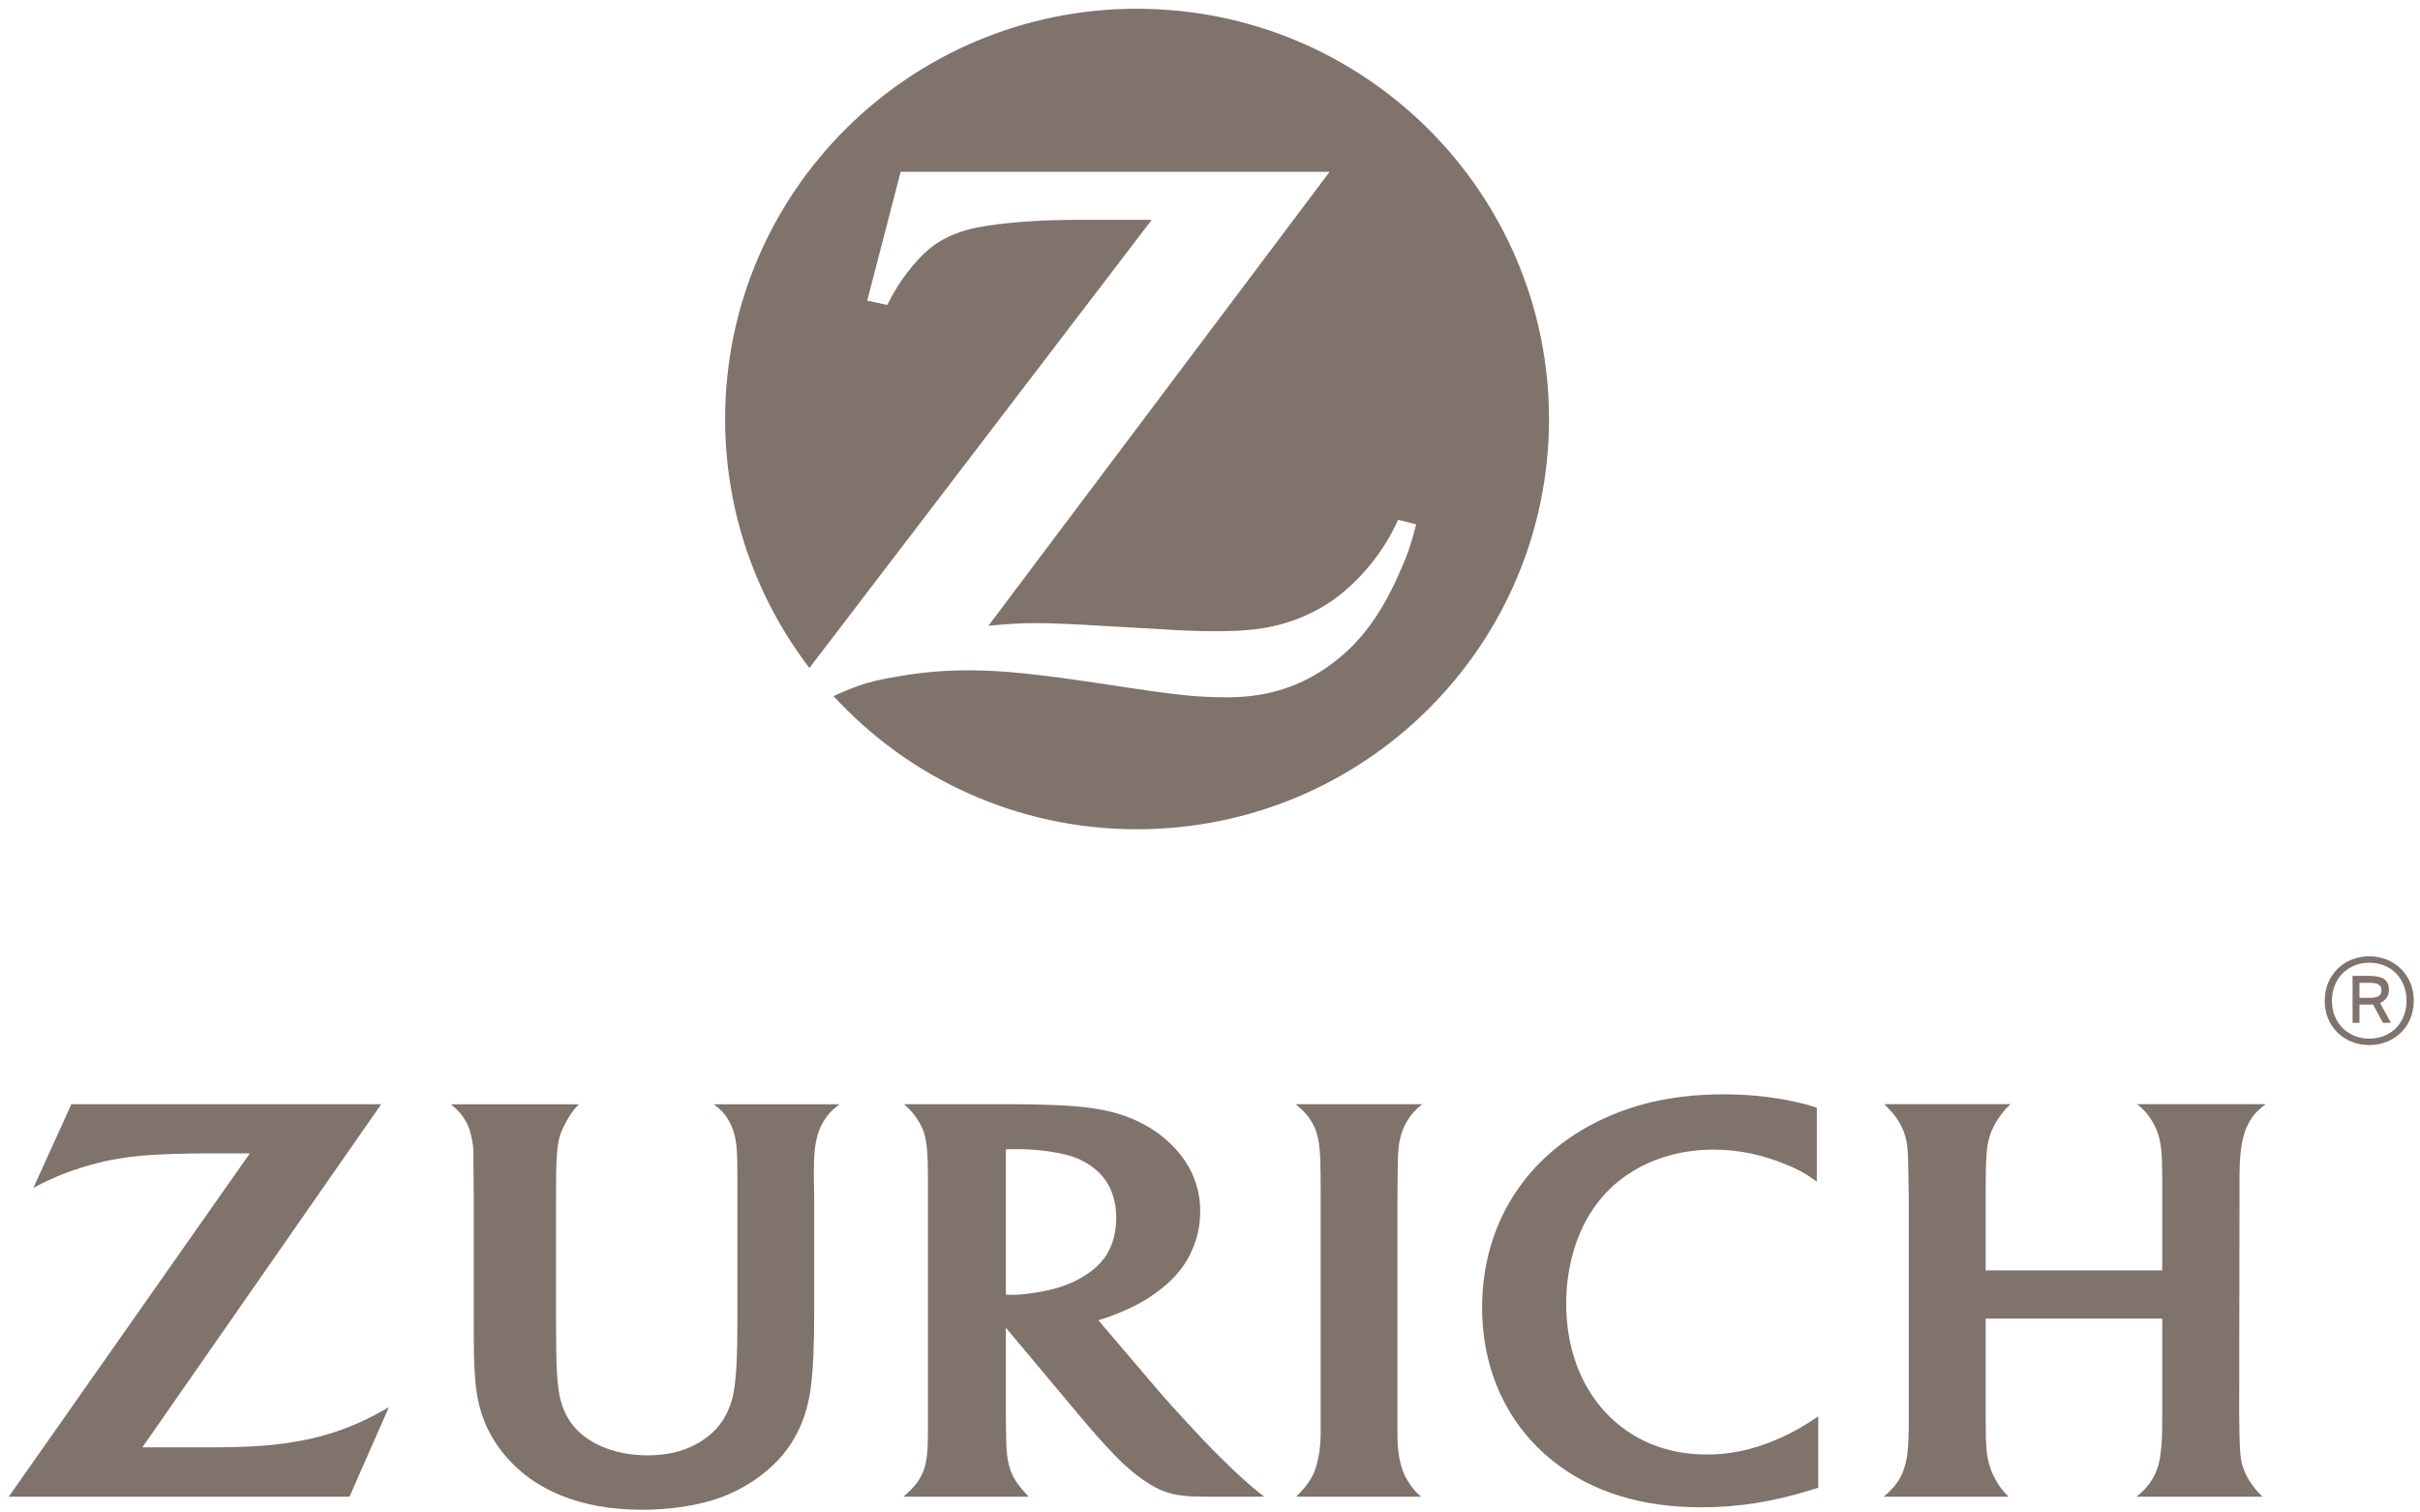
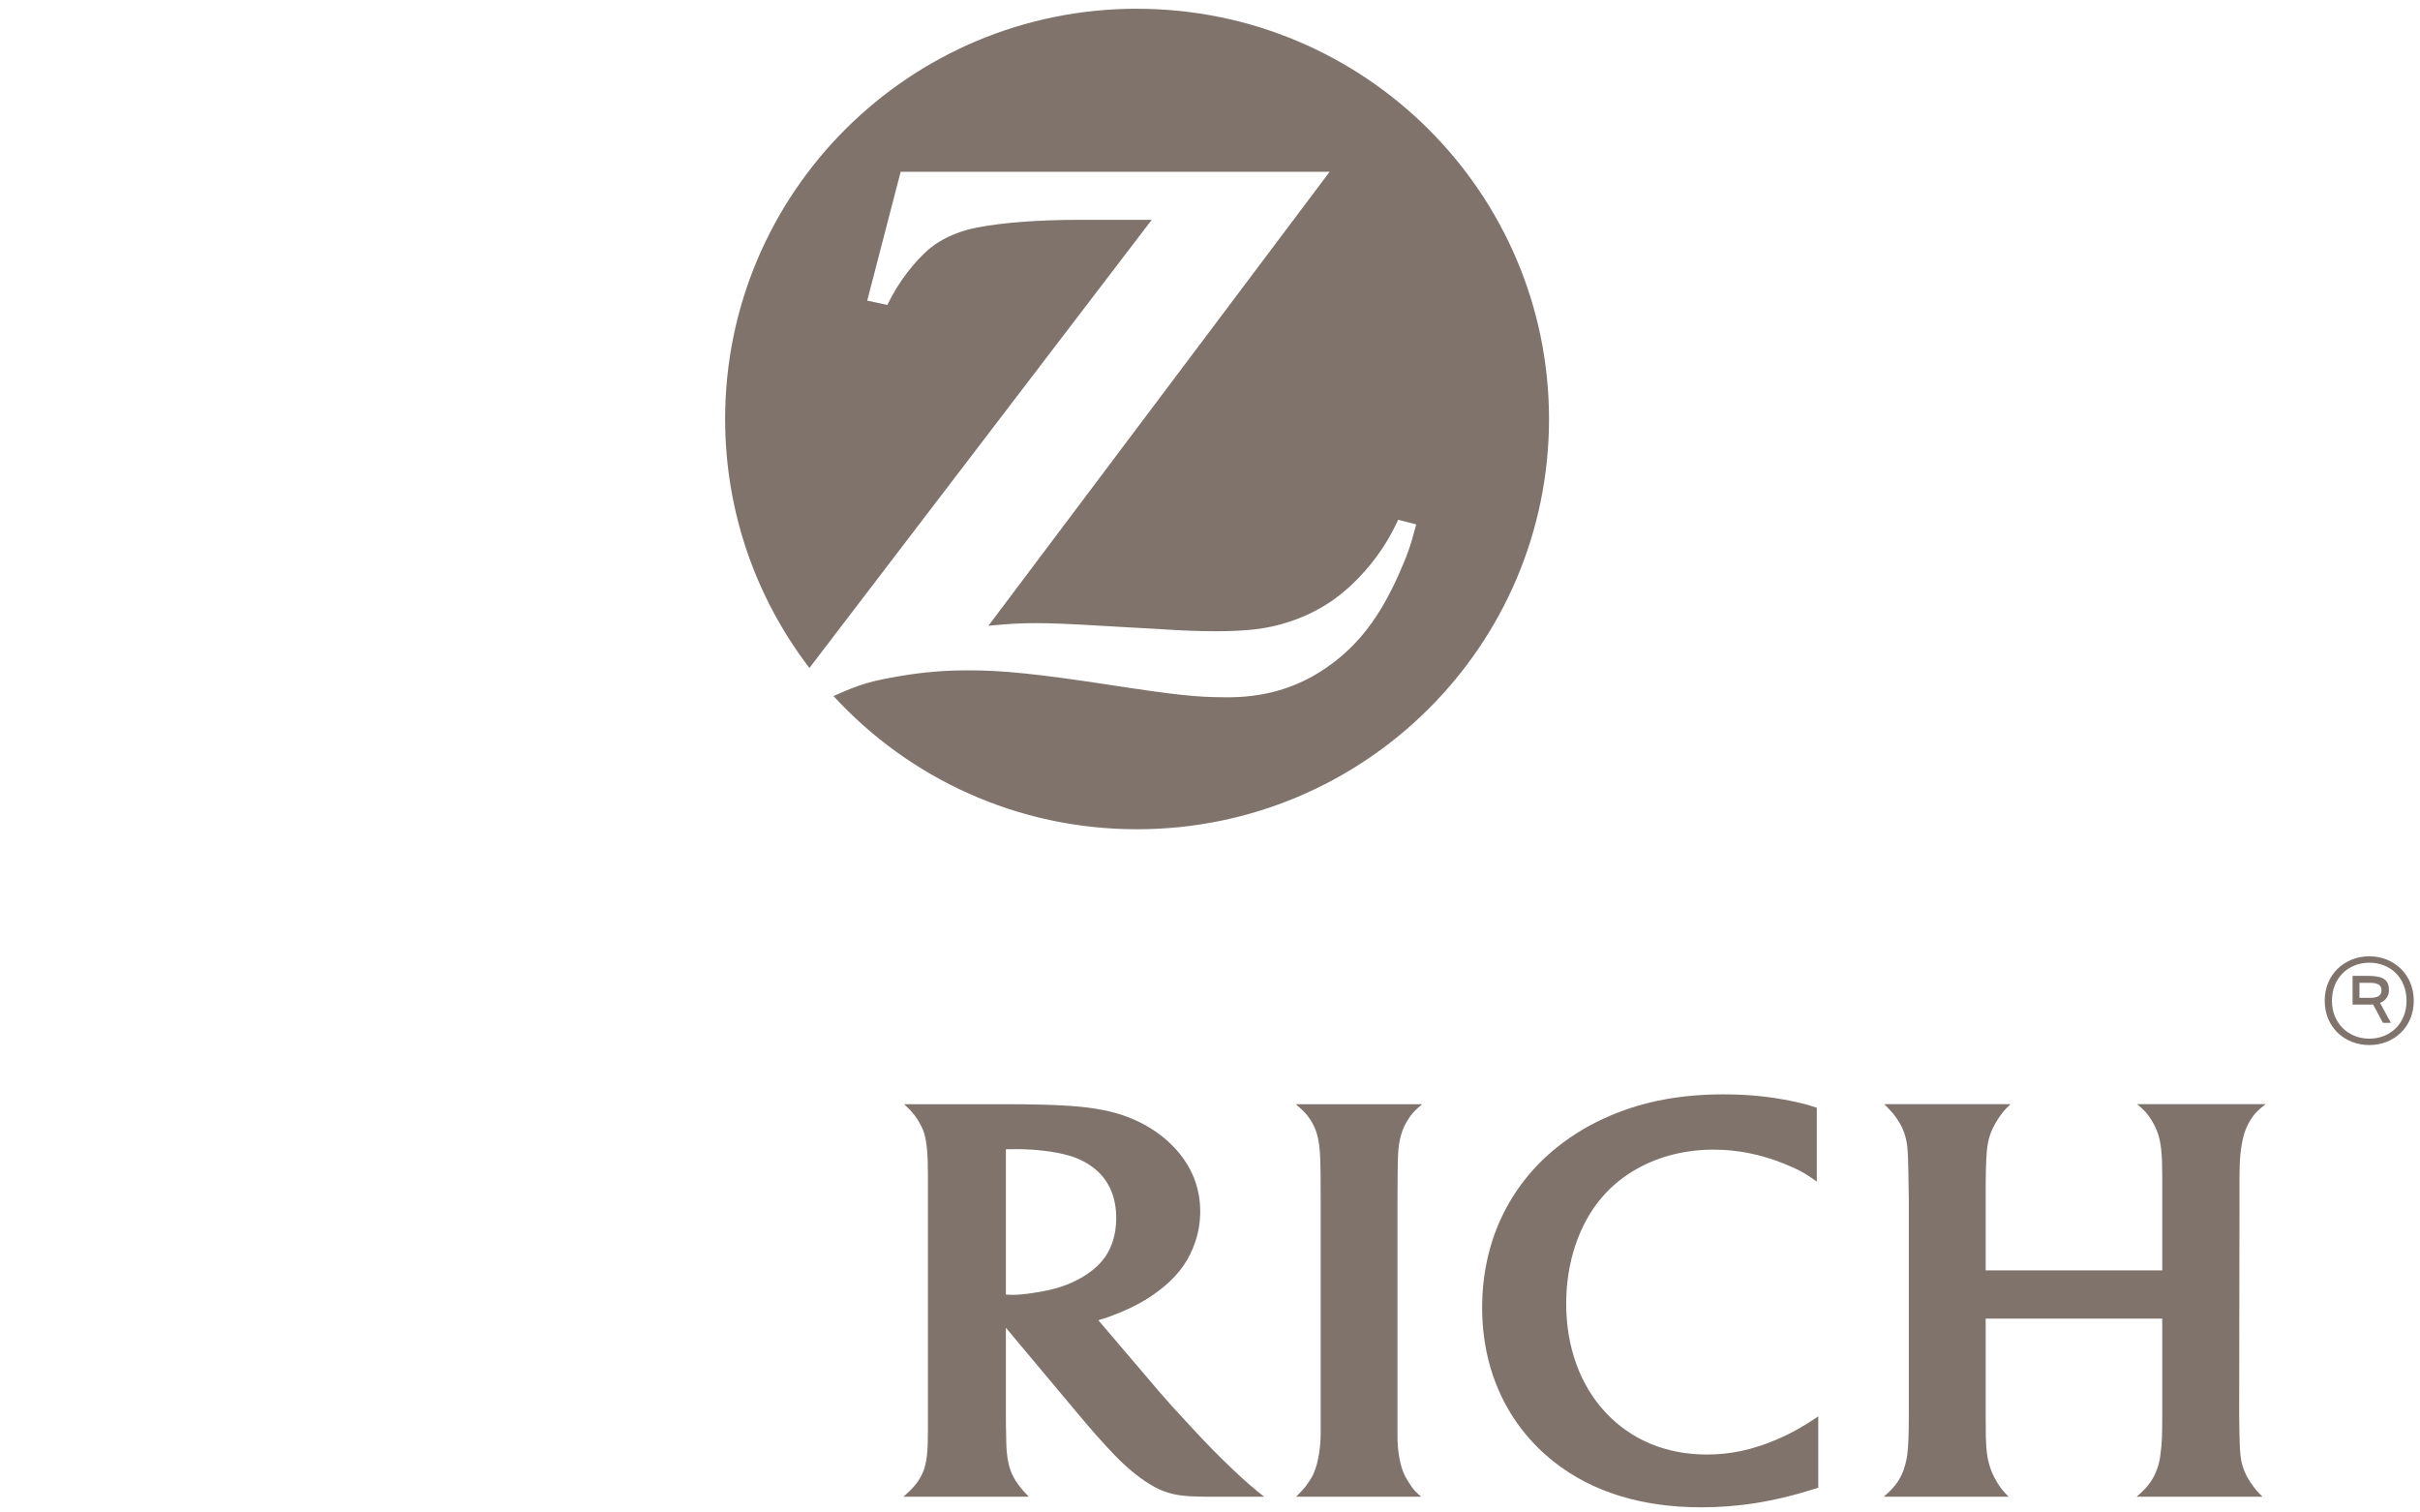
<svg xmlns="http://www.w3.org/2000/svg" width="64" height="40" viewBox="0 0 64 40" fill="none">
  <g clip-path="url(#clip0_1124_4131)">
    <path d="M30.068 0.231C24.05 0.231 19.177 5.093 19.177 11.081C19.177 13.555 20.007 15.836 21.406 17.666L30.459 5.814H28.523C27.493 5.814 26.524 5.883 25.825 6.02C25.402 6.105 25.026 6.258 24.718 6.472C24.357 6.725 23.903 7.261 23.611 7.789C23.581 7.85 23.527 7.942 23.465 8.065L22.935 7.95L23.819 4.543H35.164L26.14 16.549C26.725 16.495 26.963 16.48 27.439 16.48C27.8 16.48 28.354 16.503 29.107 16.549L30.706 16.64C31.282 16.679 31.766 16.694 32.135 16.694C32.965 16.694 33.503 16.633 34.033 16.464C34.449 16.334 34.84 16.15 35.202 15.905C35.84 15.469 36.447 14.772 36.816 14.068C36.854 13.999 36.908 13.891 36.977 13.746L37.454 13.869C37.3 14.458 37.216 14.688 36.977 15.224C36.493 16.303 35.947 17.023 35.194 17.575C34.426 18.141 33.565 18.425 32.558 18.44H32.404C31.651 18.44 31.075 18.379 29.284 18.103C27.462 17.827 26.532 17.728 25.618 17.728C25.003 17.728 24.434 17.774 23.843 17.873C23.058 18.004 22.751 18.088 22.044 18.409C24.034 20.576 26.893 21.931 30.068 21.931C36.086 21.931 40.966 17.077 40.966 11.074C40.959 5.093 36.086 0.232 30.068 0.232" fill="#7F736C" />
    <path d="M36.962 31.123C36.965 30.43 36.983 30.24 37.071 29.958C37.107 29.846 37.158 29.737 37.221 29.635C37.327 29.459 37.404 29.375 37.612 29.202H34.268C34.484 29.388 34.555 29.464 34.655 29.612C34.722 29.721 34.779 29.833 34.816 29.951C34.893 30.201 34.919 30.452 34.925 31.068C34.925 31.385 34.927 31.593 34.927 31.695V37.909C34.927 38.275 34.862 38.662 34.763 38.915C34.721 39.02 34.664 39.123 34.596 39.217C34.519 39.331 34.462 39.394 34.279 39.583H37.585C37.422 39.443 37.364 39.378 37.265 39.217C37.195 39.115 37.139 39.006 37.099 38.9C37.01 38.664 36.958 38.317 36.958 37.99V31.733L36.962 31.123Z" fill="#7F736C" />
    <path d="M59.226 31.119C59.226 30.658 59.261 30.307 59.341 30.02C59.377 29.886 59.435 29.758 59.506 29.637C59.615 29.459 59.696 29.374 59.917 29.201H56.518C56.715 29.365 56.783 29.439 56.899 29.623C56.974 29.744 57.031 29.867 57.072 29.985C57.151 30.23 57.183 30.534 57.183 31.077V33.598H52.514V31.706C52.514 31.131 52.518 30.756 52.542 30.474C52.556 30.305 52.583 30.154 52.627 30.023C52.697 29.8 52.888 29.49 53.057 29.314C53.08 29.288 53.123 29.249 53.172 29.201H49.833C50.034 29.406 50.088 29.469 50.176 29.602C50.249 29.707 50.312 29.826 50.357 29.953C50.444 30.215 50.46 30.359 50.47 31.051L50.481 31.708V37.393C50.481 37.969 50.47 38.222 50.439 38.486C50.42 38.62 50.384 38.757 50.335 38.899C50.249 39.122 50.129 39.297 49.933 39.479C49.909 39.503 49.871 39.536 49.819 39.582H53.118C52.974 39.434 52.925 39.371 52.838 39.24C52.778 39.142 52.719 39.034 52.671 38.918C52.566 38.643 52.533 38.448 52.518 38.007C52.516 37.786 52.514 37.582 52.514 37.388V34.872H57.183V37.405C57.183 37.965 57.177 38.169 57.136 38.461C57.119 38.618 57.084 38.769 57.024 38.909C56.949 39.103 56.83 39.28 56.65 39.453C56.619 39.48 56.575 39.526 56.506 39.582H59.834C59.697 39.447 59.646 39.388 59.557 39.261C59.474 39.147 59.41 39.034 59.363 38.92C59.261 38.675 59.238 38.494 59.226 37.981C59.22 37.676 59.218 37.498 59.218 37.444L59.226 31.732L59.226 31.119Z" fill="#7F736C" />
    <path d="M28.627 33.774C28.256 33.991 27.874 34.115 27.316 34.195C27.103 34.228 26.918 34.245 26.771 34.245C26.718 34.245 26.682 34.243 26.602 34.237V30.395C26.735 30.391 26.785 30.391 26.875 30.391C27.385 30.391 27.884 30.451 28.275 30.562C28.538 30.636 28.783 30.767 28.984 30.937C29.335 31.237 29.52 31.671 29.52 32.212C29.52 32.683 29.383 33.083 29.113 33.385C28.986 33.529 28.822 33.658 28.627 33.774ZM32.606 38.864C32.239 38.516 31.911 38.186 31.426 37.657C31.116 37.327 30.863 37.042 30.665 36.814L29.047 34.915C29.246 34.856 29.328 34.828 29.508 34.757C30.034 34.55 30.433 34.32 30.793 34.017C31.206 33.671 31.459 33.3 31.613 32.833C31.702 32.57 31.741 32.302 31.741 32.033C31.741 31.394 31.504 30.815 31.038 30.33C30.609 29.882 30.014 29.552 29.345 29.394C28.878 29.286 28.392 29.236 27.564 29.214C27.252 29.206 26.927 29.202 26.597 29.202H23.909C24.09 29.37 24.157 29.444 24.256 29.593C24.334 29.713 24.401 29.841 24.441 29.971C24.511 30.206 24.54 30.527 24.54 31.078V37.889C24.54 38.38 24.509 38.665 24.425 38.894C24.378 39.011 24.319 39.12 24.245 39.222C24.148 39.345 24.088 39.408 23.893 39.583H27.206C27.056 39.423 27.01 39.372 26.918 39.245C26.845 39.146 26.785 39.038 26.741 38.929C26.652 38.699 26.611 38.45 26.609 37.969C26.604 37.814 26.602 37.639 26.602 37.45V35.115L28.533 37.42C28.623 37.53 28.768 37.696 28.963 37.923C29.19 38.175 29.358 38.364 29.475 38.481C29.847 38.864 30.201 39.145 30.55 39.334C30.853 39.493 31.134 39.561 31.583 39.576C31.754 39.582 31.935 39.583 32.126 39.583H33.433C33.261 39.446 33.187 39.388 33.053 39.271C32.911 39.148 32.761 39.014 32.606 38.864Z" fill="#7F736C" />
    <path d="M46.959 38.082C46.333 38.346 45.759 38.467 45.141 38.467C44.063 38.467 43.141 38.084 42.457 37.35C41.781 36.623 41.42 35.614 41.42 34.474C41.42 33.387 41.757 32.376 42.36 31.672C42.62 31.365 42.938 31.107 43.303 30.904C43.893 30.576 44.578 30.404 45.321 30.404C45.955 30.404 46.571 30.529 47.191 30.779C47.577 30.937 47.717 31.014 48.048 31.248V29.296C47.792 29.213 47.69 29.185 47.416 29.126C46.813 29 46.236 28.942 45.581 28.942C44.461 28.942 43.493 29.122 42.613 29.494C42.085 29.714 41.606 29.999 41.179 30.34C39.896 31.371 39.197 32.861 39.197 34.583C39.197 36.251 39.87 37.694 41.1 38.663C42.115 39.461 43.422 39.863 44.992 39.863C45.972 39.863 46.889 39.718 47.916 39.398C47.955 39.387 48.012 39.368 48.086 39.344V37.459C47.835 37.624 47.75 37.678 47.6 37.765C47.399 37.88 47.188 37.988 46.959 38.082" fill="#7F736C" />
-     <path d="M19.255 29.605C19.321 29.715 19.375 29.834 19.409 29.958C19.482 30.209 19.501 30.461 19.501 31.044V34.991C19.501 35.839 19.477 36.341 19.413 36.754C19.373 37.03 19.279 37.287 19.145 37.516C18.892 37.938 18.422 38.263 17.865 38.405C17.639 38.459 17.392 38.489 17.125 38.489C16.231 38.489 15.463 38.155 15.09 37.61C14.803 37.186 14.724 36.782 14.711 35.716L14.704 34.86V31.73C14.704 31.123 14.707 30.834 14.729 30.525C14.739 30.34 14.766 30.179 14.805 30.049C14.878 29.81 15.055 29.492 15.222 29.297C15.245 29.275 15.27 29.247 15.311 29.204H11.924C12.132 29.377 12.199 29.456 12.301 29.625C12.367 29.738 12.419 29.86 12.448 29.985C12.49 30.143 12.515 30.303 12.52 30.464C12.521 30.566 12.523 30.781 12.523 31.108L12.529 31.709V34.681C12.529 35.786 12.533 36.065 12.57 36.509C12.631 37.268 12.86 37.872 13.3 38.422C14.089 39.411 15.357 39.928 16.975 39.928C17.748 39.928 18.497 39.811 19.068 39.6C19.669 39.378 20.222 39.008 20.619 38.57C21.101 38.031 21.378 37.37 21.459 36.552C21.512 36.077 21.532 35.512 21.532 34.699V31.713L21.523 31.12V31.003C21.523 30.557 21.548 30.297 21.612 30.056C21.649 29.909 21.71 29.766 21.792 29.637C21.903 29.46 21.981 29.378 22.2 29.204H18.879C19.081 29.363 19.151 29.438 19.255 29.605" fill="#7F736C" />
-     <path d="M7.831 38.123C7.369 38.208 6.845 38.255 6.196 38.271C5.976 38.277 5.702 38.277 5.362 38.277H3.765L10.082 29.202H1.888L0.882 31.417C1.218 31.239 1.353 31.176 1.643 31.059C2.11 30.875 2.623 30.729 3.116 30.644C3.547 30.571 3.943 30.537 4.585 30.518C4.874 30.509 5.145 30.503 5.395 30.503H6.607L0.232 39.582H9.243L10.284 37.215C9.922 37.422 9.793 37.488 9.518 37.614C8.991 37.853 8.424 38.026 7.831 38.123Z" fill="#7F736C" />
-     <path d="M62.681 26.389H62.399V25.992H62.665C62.85 25.992 62.982 26.03 62.982 26.189C62.982 26.323 62.891 26.389 62.681 26.389ZM63.179 26.186C63.179 25.864 62.957 25.808 62.593 25.808H62.217V27.051H62.399V26.567H62.725C62.737 26.567 62.75 26.567 62.759 26.564L63.02 27.051H63.23L62.944 26.523C63.104 26.458 63.179 26.327 63.179 26.186Z" fill="#7F736C" />
+     <path d="M62.681 26.389H62.399V25.992H62.665C62.85 25.992 62.982 26.03 62.982 26.189C62.982 26.323 62.891 26.389 62.681 26.389ZM63.179 26.186C63.179 25.864 62.957 25.808 62.593 25.808H62.217V27.051V26.567H62.725C62.737 26.567 62.75 26.567 62.759 26.564L63.02 27.051H63.23L62.944 26.523C63.104 26.458 63.179 26.327 63.179 26.186Z" fill="#7F736C" />
    <path d="M62.659 27.469C62.107 27.469 61.671 27.063 61.671 26.466C61.671 25.863 62.107 25.46 62.659 25.46C63.22 25.46 63.644 25.863 63.644 26.466C63.644 27.063 63.22 27.469 62.659 27.469ZM62.659 25.291C62.006 25.291 61.48 25.769 61.48 26.466C61.48 27.166 62.006 27.638 62.659 27.638C63.308 27.638 63.835 27.166 63.835 26.466C63.835 25.769 63.308 25.291 62.659 25.291Z" fill="#7F736C" />
  </g>
  <defs>
    <clipPath id="clip0_1124_4131">
      <rect width="64" height="40" fill="white" />
    </clipPath>
  </defs>
</svg>